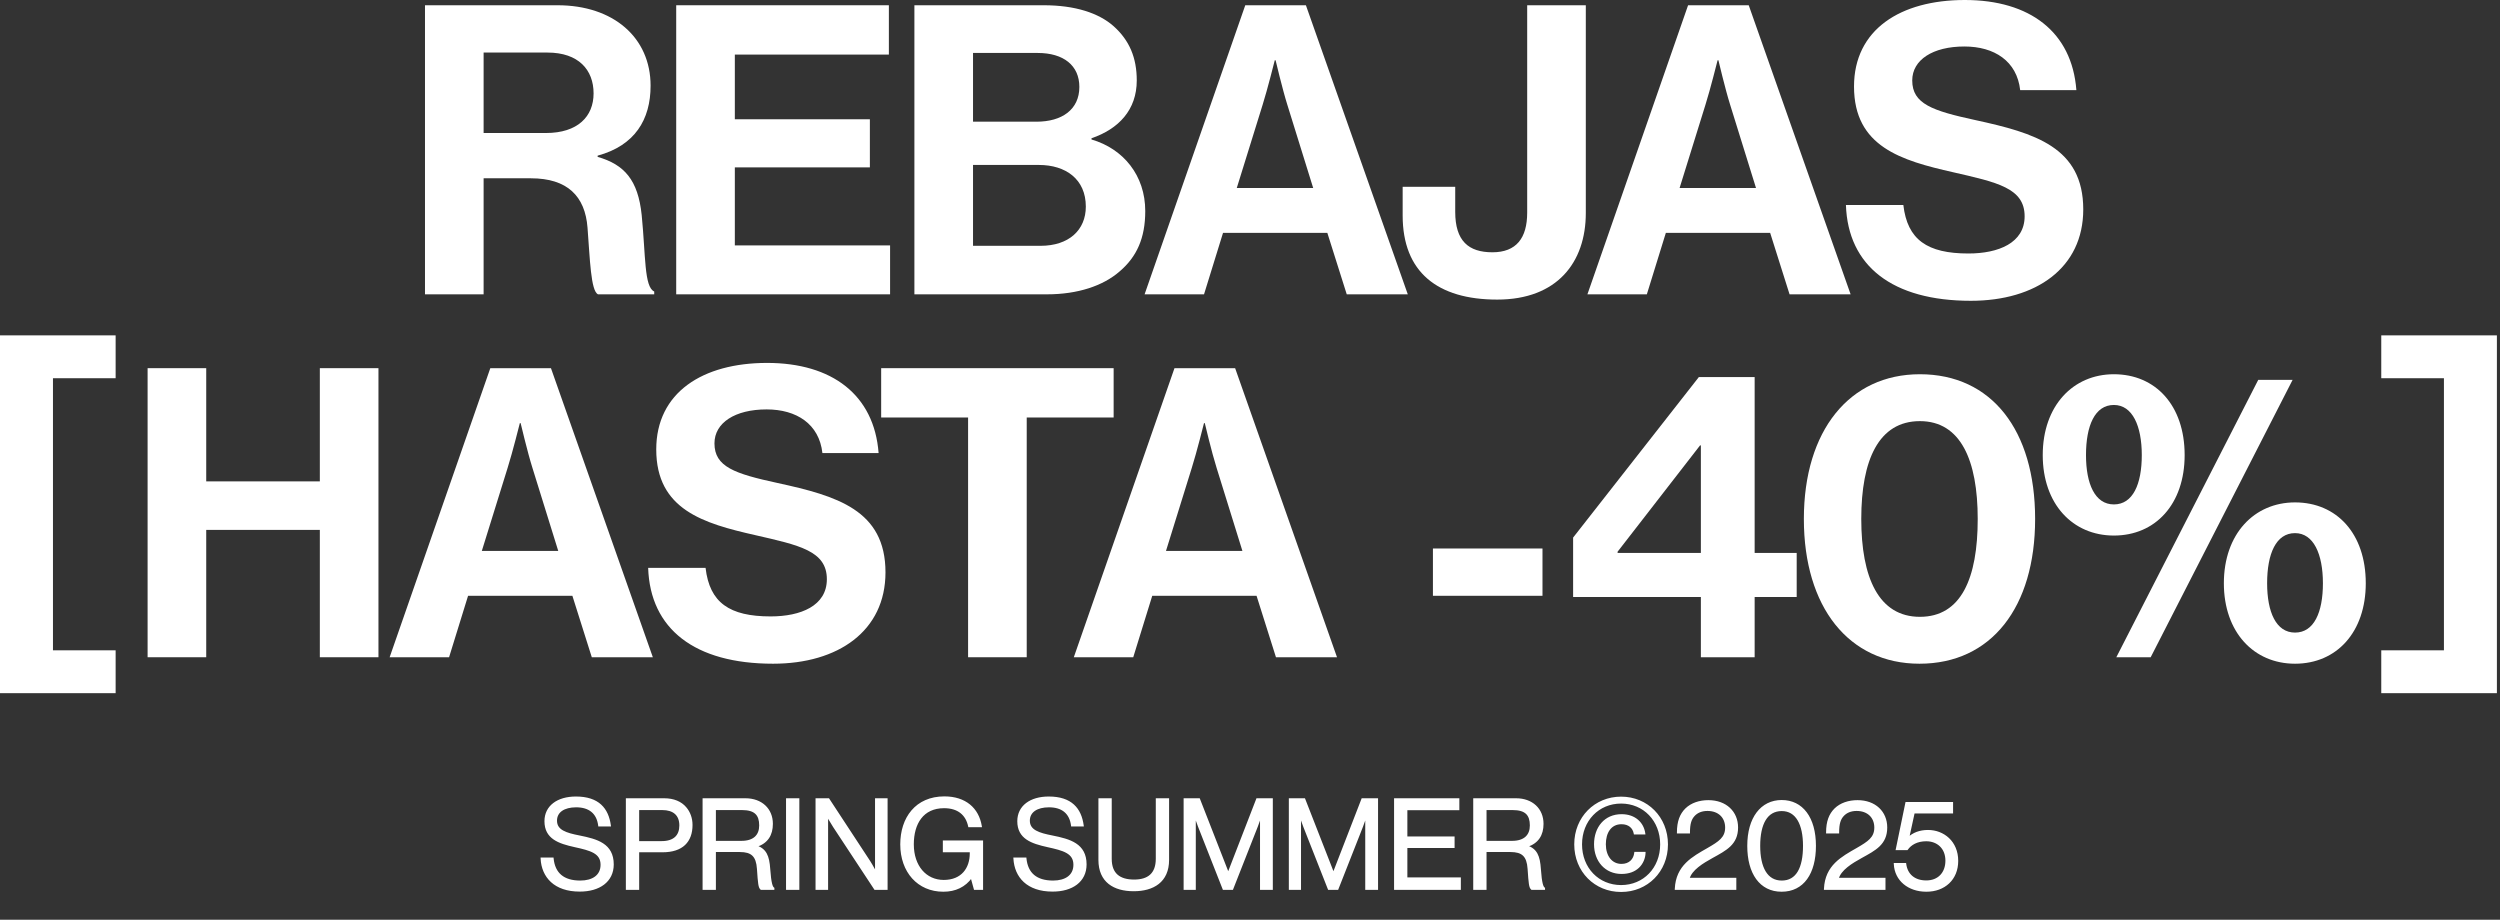
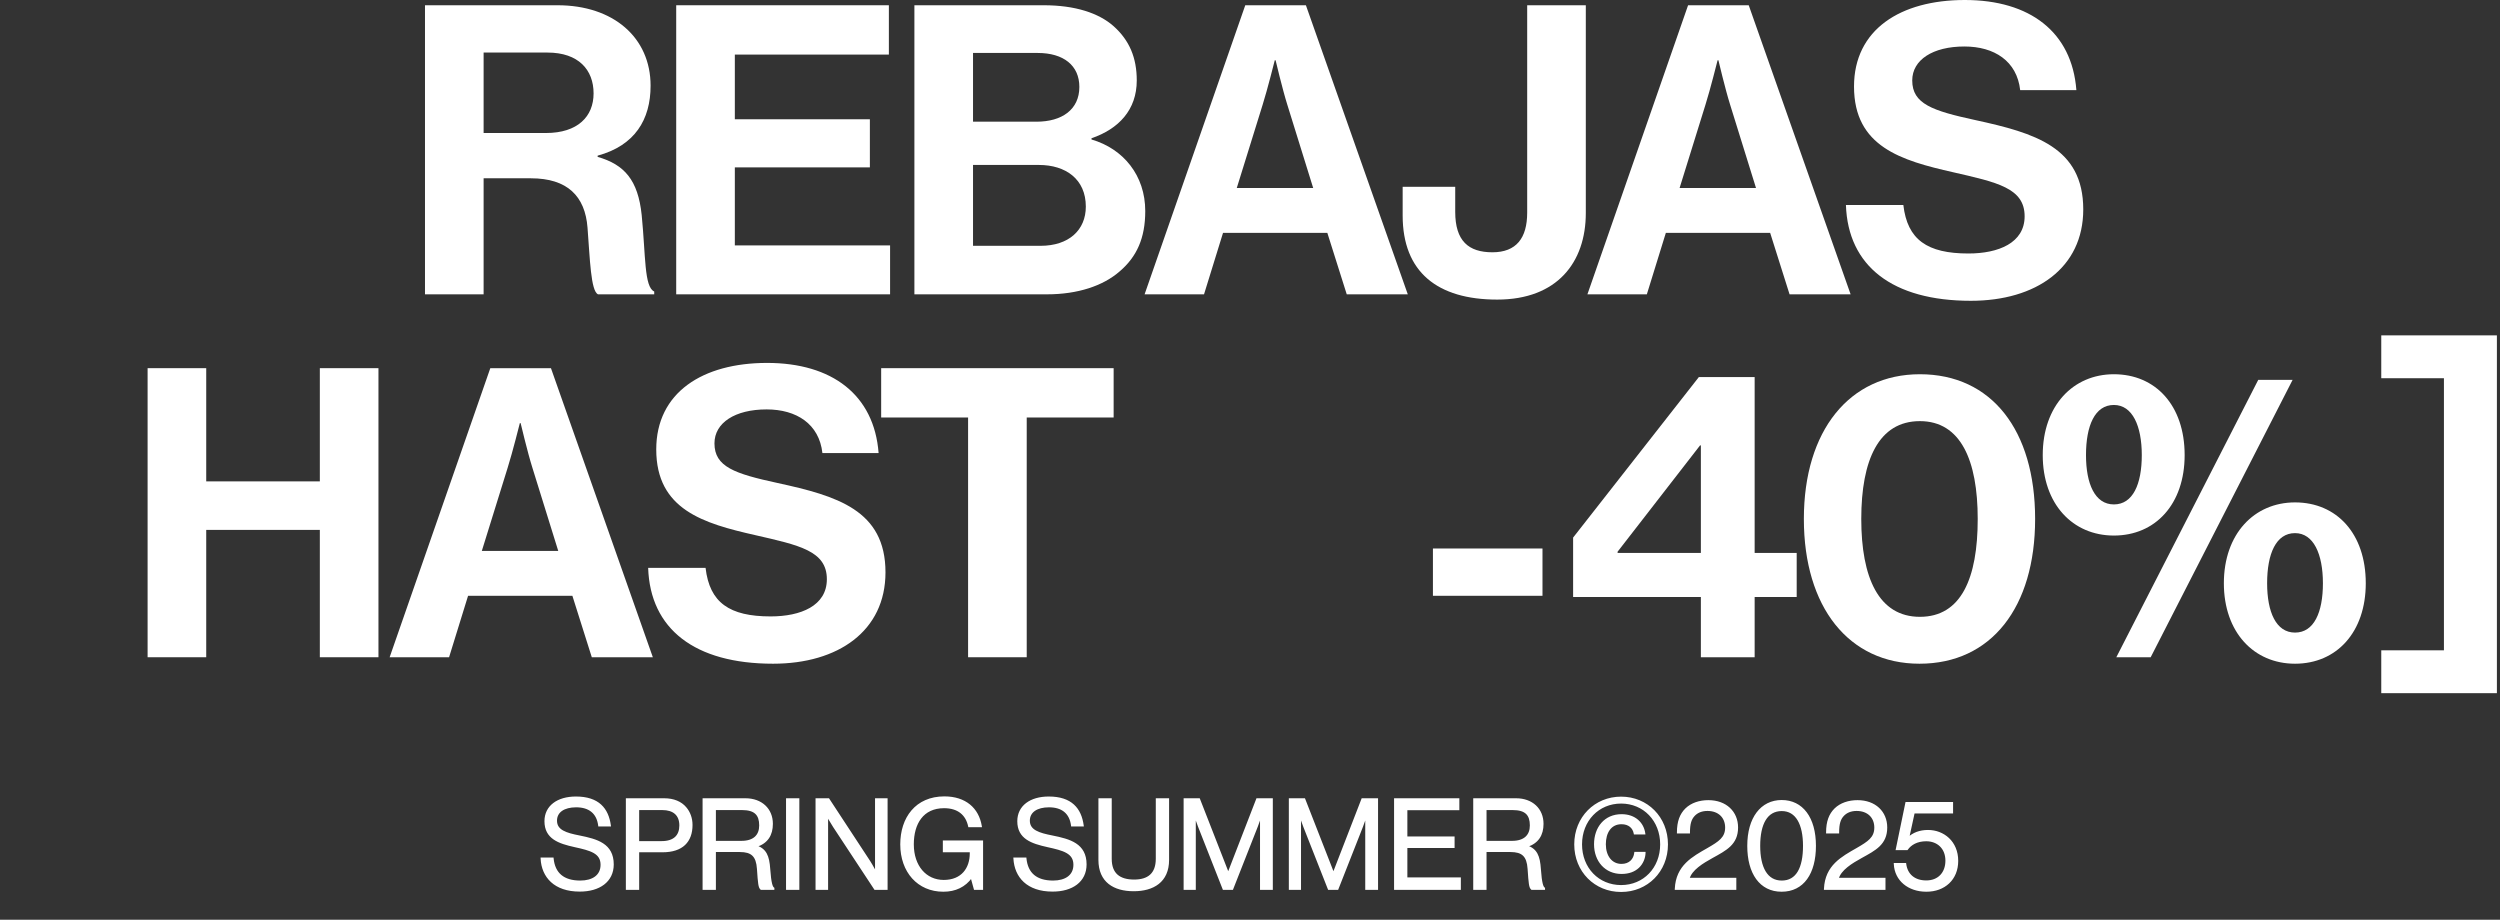
<svg xmlns="http://www.w3.org/2000/svg" width="492" height="181" viewBox="0 0 492 181" fill="none">
  <rect x="0" y="0" width="492" height="181" fill="#333333" stroke="none" />
  <path d="M83.638 57.924V1.034H109.735C120.716 1.034 128.036 7.4 128.036 16.868C128.036 23.552 124.933 28.644 117.613 30.633V30.872C122.864 32.383 125.569 35.407 126.285 42.329C127.081 50.366 126.763 56.492 128.752 57.367V57.924H117.692C116.26 57.288 116.101 50.922 115.623 44.796C115.146 38.59 111.645 35.089 104.484 35.089H95.175V57.924H83.638ZM95.175 10.344V26.177H107.428C113.714 26.177 116.817 22.915 116.817 18.38C116.817 13.765 113.873 10.344 107.746 10.344H95.175Z" fill="white" />
  <path d="M133.078 57.924V1.034H174.93V10.742H144.615V23.472H171.19V32.941H144.615V48.297H175.168V57.924H133.078Z" fill="white" />
  <path d="M179.953 57.924V1.034H205.415C211.541 1.034 216.236 2.546 219.18 5.172C222.283 7.957 223.715 11.378 223.715 15.834C223.715 21.642 220.135 25.382 214.804 27.212V27.45C221.089 29.28 225.386 34.532 225.386 41.534C225.386 46.865 223.715 50.525 220.373 53.389C217.111 56.254 212.098 57.924 206.051 57.924H179.953ZM191.491 32.463V48.376H204.778C210.348 48.376 213.69 45.273 213.69 40.658C213.69 35.248 209.711 32.463 204.46 32.463H191.491ZM191.491 23.95H203.983C208.995 23.95 212.417 21.562 212.417 17.107C212.417 12.89 209.314 10.423 204.221 10.423H191.491V23.95Z" fill="white" />
  <path d="M225.256 57.924L245.068 1.034H257.003L277.054 57.924H265.039L261.22 45.83H240.692L236.952 57.924H225.256ZM248.489 20.608L243.397 36.998H258.435L253.343 20.608C252.388 17.584 251.036 11.855 251.036 11.855H250.876C250.876 11.855 249.444 17.584 248.489 20.608Z" fill="white" />
  <path d="M294.662 58.959C282.886 58.959 276.043 53.548 276.043 42.409V36.76H286.387V41.693C286.387 47.422 289.012 49.65 293.707 49.65C298.401 49.65 300.55 46.865 300.55 41.852V1.034H312.087V41.931C312.087 51.639 306.437 58.959 294.662 58.959Z" fill="white" />
  <path d="M312.403 57.924L332.215 1.034H344.15L364.201 57.924H352.186L348.367 45.83H327.839L324.099 57.924H312.403ZM335.636 20.608L330.544 36.998H345.582L340.49 20.608C339.535 17.584 338.183 11.855 338.183 11.855H338.023C338.023 11.855 336.591 17.584 335.636 20.608Z" fill="white" />
  <path d="M387.865 59.197C372.429 59.197 363.677 52.355 363.279 40.34H374.577C375.373 47.183 379.272 49.888 387.388 49.888C393.276 49.888 398.447 47.819 398.447 42.568C398.447 36.998 393.037 35.885 384.364 33.895C374.18 31.588 364.87 28.883 364.87 17.027C364.87 5.808 374.02 0 386.672 0C399.482 0 407.757 6.286 408.632 17.743H397.572C396.936 12.014 392.48 9.15 386.592 9.15C380.386 9.15 376.328 11.776 376.328 15.834C376.328 20.449 380.306 21.801 388.74 23.631C400.437 26.177 409.984 28.962 409.984 41.215C409.984 52.753 400.675 59.197 387.865 59.197Z" fill="white" />
  <path d="M29.048 129.346V72.456H40.585V94.735H62.943V72.456H74.48V129.346H62.943V104.283H40.585V129.346H29.048Z" fill="white" />
  <path d="M76.681 129.346L96.493 72.456H108.428L128.479 129.346H116.465L112.645 117.252H92.117L88.378 129.346H76.681ZM99.915 92.03L94.823 108.42H109.861L104.768 92.03C103.814 89.006 102.461 83.277 102.461 83.277H102.302C102.302 83.277 100.87 89.006 99.915 92.03Z" fill="white" />
  <path d="M152.143 130.619C136.707 130.619 127.955 123.777 127.557 111.762H138.856C139.651 118.605 143.55 121.31 151.666 121.31C157.554 121.31 162.726 119.241 162.726 113.99C162.726 108.42 157.315 107.306 148.642 105.317C138.458 103.01 129.149 100.304 129.149 88.449C129.149 77.23 138.299 71.422 150.95 71.422C163.76 71.422 172.035 77.708 172.91 89.165H161.85C161.214 83.436 156.758 80.572 150.87 80.572C144.664 80.572 140.606 83.198 140.606 87.256C140.606 91.871 144.585 93.223 153.019 95.053C164.715 97.599 174.263 100.384 174.263 112.637C174.263 124.174 164.954 130.619 152.143 130.619Z" fill="white" />
  <path d="M173.414 82.163V72.456H219.164V82.163H202.058V129.346H190.521V82.163H173.414Z" fill="white" />
-   <path d="M211.326 129.346L231.138 72.456H243.073L263.124 129.346H251.109L247.29 117.252H226.762L223.022 129.346H211.326ZM234.559 92.03L229.467 108.42H244.505L239.413 92.03C238.458 89.006 237.105 83.277 237.105 83.277H236.946C236.946 83.277 235.514 89.006 234.559 92.03Z" fill="white" />
  <path d="M282 117.252V107.943H303.562V117.252H282Z" fill="white" />
  <path d="M334.732 129.346V117.491H309.589V105.795L334.334 74.207H345.315V108.818H353.589V117.491H345.315V129.346H334.732ZM318.342 108.579V108.818H334.732V87.653H334.573L318.342 108.579Z" fill="white" />
  <path d="M377.756 130.619C363.832 130.619 355 119.48 355 102.135C355 84.71 363.991 73.65 377.836 73.65C391.919 73.65 400.512 84.63 400.512 102.135C400.512 119.48 391.919 130.619 377.756 130.619ZM377.836 121.39C385.951 121.39 389.214 113.831 389.214 102.135C389.214 90.597 385.872 82.879 377.836 82.879C369.72 82.879 366.298 90.518 366.298 102.135C366.298 113.672 369.72 121.39 377.836 121.39Z" fill="white" />
  <path d="M416.014 105.397C407.899 105.397 402.011 99.191 402.011 89.563C402.011 79.856 407.978 73.65 416.014 73.65C424.21 73.65 429.938 79.776 429.938 89.563C429.938 99.191 424.21 105.397 416.014 105.397ZM451.66 130.619C443.544 130.619 437.656 124.413 437.656 114.786C437.656 105.078 443.624 98.872 451.66 98.872C459.855 98.872 465.584 104.999 465.584 114.786C465.584 124.413 459.855 130.619 451.66 130.619ZM416.492 129.346L444.42 74.764H451.183L423.255 129.346H416.492ZM451.66 124.493C455.4 124.493 457.15 120.514 457.15 114.786C457.15 109.057 455.32 104.919 451.66 104.919C447.92 104.919 446.17 108.977 446.17 114.786C446.17 120.435 447.92 124.493 451.66 124.493ZM416.014 99.27C419.754 99.27 421.504 95.292 421.504 89.563C421.504 83.834 419.674 79.697 416.014 79.697C412.275 79.697 410.524 83.755 410.524 89.563C410.524 95.212 412.275 99.27 416.014 99.27Z" fill="white" />
  <mask id="path-3-outside-1_508_8985" maskUnits="userSpaceOnUse" x="106" y="155.924" width="280" height="20" fill="black">
    <rect fill="white" x="106" y="155.924" width="280" height="20" />
    <path d="M114.102 175.269C109.147 175.269 106.781 172.508 106.583 168.959H108.753C109.048 171.941 110.873 173.494 114.2 173.494C116.641 173.494 118.391 172.385 118.391 170.191C118.391 167.775 116.271 167.208 113.116 166.518C110.01 165.828 107.348 164.941 107.348 161.613C107.348 158.704 109.763 156.954 113.338 156.954C117.75 156.954 119.574 159.197 120.018 162.451H117.922C117.602 159.937 115.975 158.68 113.387 158.68C110.996 158.68 109.418 159.69 109.418 161.514C109.418 163.511 111.39 164.103 114.028 164.62C117.454 165.31 120.585 166.149 120.585 170.117C120.585 173.42 117.898 175.269 114.102 175.269ZM123.369 174.924V157.299H130.715C132.564 157.299 133.993 157.915 134.906 159C135.645 159.863 136.089 161.021 136.089 162.352C136.089 165.582 134.24 167.529 130.395 167.529H125.588V174.924H123.369ZM125.588 159.222V165.729H130.222C132.712 165.729 133.895 164.472 133.895 162.451C133.895 160.331 132.588 159.222 130.345 159.222H125.588ZM138.468 174.924V157.299H146.701C149.807 157.299 151.903 159.247 151.903 162.131C151.903 164.275 150.966 165.803 148.846 166.494V166.568C150.645 167.208 151.212 168.441 151.385 171.054C151.582 173.889 151.878 174.603 152.198 174.825V174.924H149.807C149.438 174.603 149.364 173.938 149.166 170.98C148.994 168.392 147.959 167.48 145.592 167.48H140.687V174.924H138.468ZM140.687 159.222V165.68H145.913C148.378 165.68 149.61 164.448 149.61 162.451C149.61 160.307 148.624 159.222 146.036 159.222H140.687ZM154.892 174.924V157.299H157.111V174.924H154.892ZM160.698 174.924V157.299H163.04L171.076 169.55C171.668 170.462 172.358 171.818 172.358 171.818H172.407V157.299H174.478V174.924H172.21L164.125 162.648C163.558 161.785 162.818 160.454 162.818 160.454H162.769V174.924H160.698ZM191.84 174.924L191.199 172.607H191.15C189.868 174.406 187.97 175.294 185.653 175.294C180.698 175.294 177.371 171.522 177.371 166.173C177.371 160.997 180.304 156.929 185.85 156.929C189.942 156.929 192.456 159.148 193.023 162.599H190.731C190.238 160.257 188.586 158.852 185.801 158.852C181.561 158.852 179.638 162.032 179.638 166.173C179.638 170.487 182.153 173.371 185.727 173.371C189.35 173.371 191.051 170.906 191.051 167.948V167.529H185.751V165.606H193.27V174.924H191.84ZM207.157 175.269C202.202 175.269 199.836 172.508 199.638 168.959H201.808C202.103 171.941 203.927 173.494 207.255 173.494C209.695 173.494 211.446 172.385 211.446 170.191C211.446 167.775 209.326 167.208 206.171 166.518C203.065 165.828 200.403 164.941 200.403 161.613C200.403 158.704 202.818 156.954 206.392 156.954C210.805 156.954 212.629 159.197 213.073 162.451H210.977C210.657 159.937 209.03 158.68 206.442 158.68C204.051 158.68 202.473 159.69 202.473 161.514C202.473 163.511 204.445 164.103 207.083 164.62C210.509 165.31 213.639 166.149 213.639 170.117C213.639 173.42 210.953 175.269 207.157 175.269ZM223.123 175.195C219.278 175.195 216.369 173.494 216.369 169.23V157.299H218.588V169.008C218.588 172.015 220.289 173.297 223.197 173.297C225.983 173.297 227.659 172.015 227.659 169.008V157.299H229.877V169.23C229.877 173.494 226.895 175.195 223.123 175.195ZM233.136 174.924V157.299H235.971L241.69 171.941H241.739L247.408 157.299H250.292V174.924H248.172V160.43H248.123C248.123 160.43 247.655 161.81 247.334 162.648L242.503 174.924H240.802L235.971 162.648C235.626 161.761 235.182 160.43 235.182 160.43H235.133V174.924H233.136ZM253.844 174.924V157.299H256.679L262.397 171.941H262.447L268.116 157.299H271V174.924H268.88V160.43H268.831C268.831 160.43 268.363 161.81 268.042 162.648L263.211 174.924H261.51L256.679 162.648C256.333 161.761 255.89 160.43 255.89 160.43H255.84V174.924H253.844ZM274.552 174.924V157.299H287V159.247H276.77V164.817H286.063V166.691H276.77V172.878H287.296V174.924H274.552ZM290.132 174.924V157.299H298.365C301.471 157.299 303.566 159.247 303.566 162.131C303.566 164.275 302.629 165.803 300.51 166.494V166.568C302.309 167.208 302.876 168.441 303.048 171.054C303.246 173.889 303.541 174.603 303.862 174.825V174.924H301.471C301.101 174.603 301.027 173.938 300.83 170.98C300.657 168.392 299.622 167.48 297.256 167.48H292.35V174.924H290.132ZM292.35 159.222V165.68H297.576C300.041 165.68 301.274 164.448 301.274 162.451C301.274 160.307 300.288 159.222 297.699 159.222H292.35ZM319.033 175.343C313.955 175.343 310.011 171.448 310.011 166.173C310.011 160.898 313.955 156.979 319.033 156.979C324.111 156.979 328.055 160.898 328.055 166.173C328.055 171.448 324.111 175.343 319.033 175.343ZM319.033 174.382C323.544 174.382 326.921 170.906 326.921 166.173C326.921 161.44 323.544 157.94 319.033 157.94C314.522 157.94 311.145 161.44 311.145 166.173C311.145 170.906 314.522 174.382 319.033 174.382ZM319.107 171.793C316.026 171.793 313.906 169.427 313.906 166.149C313.906 162.895 315.878 160.43 319.132 160.43C321.745 160.43 323.322 162.032 323.593 164.029H321.72C321.498 162.821 320.586 162.007 319.107 162.007C316.938 162.007 315.829 163.807 315.829 166.149C315.829 168.54 317.111 170.216 319.107 170.216C320.734 170.216 321.671 169.18 321.819 167.849H323.643C323.618 168.86 323.174 169.92 322.41 170.635C321.646 171.35 320.586 171.793 319.107 171.793ZM329.799 174.924C329.996 170.413 333.176 168.761 336.134 167.061C338.353 165.779 339.708 164.916 339.708 162.87C339.708 160.799 338.279 159.394 336.036 159.394C334.852 159.394 333.965 159.789 333.349 160.454C332.683 161.169 332.387 162.106 332.387 163.831H330.218C330.218 161.662 330.785 160.282 331.821 159.247C332.905 158.187 334.483 157.669 336.208 157.669C339.635 157.669 341.853 159.838 341.853 162.845C341.853 166.099 339.635 167.184 336.923 168.687C335.099 169.698 332.757 171.078 332.289 172.952H341.508V174.924H329.799ZM350.62 175.294C346.454 175.294 344.063 171.843 344.063 166.469C344.063 160.997 346.651 157.644 350.645 157.644C354.638 157.644 357.177 160.947 357.177 166.469C357.177 171.843 354.835 175.294 350.62 175.294ZM350.645 173.494C353.652 173.494 355.032 170.832 355.032 166.469C355.032 162.18 353.578 159.419 350.645 159.419C347.662 159.419 346.208 162.106 346.208 166.469C346.208 170.758 347.662 173.494 350.645 173.494ZM359.155 174.924C359.352 170.413 362.532 168.761 365.49 167.061C367.708 165.779 369.064 164.916 369.064 162.87C369.064 160.799 367.634 159.394 365.391 159.394C364.208 159.394 363.32 159.789 362.704 160.454C362.039 161.169 361.743 162.106 361.743 163.831H359.574C359.574 161.662 360.141 160.282 361.176 159.247C362.261 158.187 363.838 157.669 365.564 157.669C368.99 157.669 371.208 159.838 371.208 162.845C371.208 166.099 368.99 167.184 366.278 168.687C364.454 169.698 362.113 171.078 361.644 172.952H370.863V174.924H359.155ZM379.113 175.294C375.612 175.294 373.049 173.174 372.901 170.043H374.947C375.218 172.138 376.697 173.469 379.088 173.469C381.504 173.469 383.057 171.843 383.057 169.378C383.057 166.839 381.307 165.36 379.088 165.36C377.264 165.36 376.007 166.099 375.292 167.11H373.295L375.169 158.039H384.166V159.887H376.623L375.514 164.965H375.563C376.525 164.053 377.806 163.536 379.433 163.536C382.44 163.536 385.177 165.68 385.177 169.427C385.177 173.026 382.613 175.294 379.113 175.294Z" />
  </mask>
  <path d="M114.102 175.269C109.147 175.269 106.781 172.508 106.583 168.959H108.753C109.048 171.941 110.873 173.494 114.2 173.494C116.641 173.494 118.391 172.385 118.391 170.191C118.391 167.775 116.271 167.208 113.116 166.518C110.01 165.828 107.348 164.941 107.348 161.613C107.348 158.704 109.763 156.954 113.338 156.954C117.75 156.954 119.574 159.197 120.018 162.451H117.922C117.602 159.937 115.975 158.68 113.387 158.68C110.996 158.68 109.418 159.69 109.418 161.514C109.418 163.511 111.39 164.103 114.028 164.62C117.454 165.31 120.585 166.149 120.585 170.117C120.585 173.42 117.898 175.269 114.102 175.269ZM123.369 174.924V157.299H130.715C132.564 157.299 133.993 157.915 134.906 159C135.645 159.863 136.089 161.021 136.089 162.352C136.089 165.582 134.24 167.529 130.395 167.529H125.588V174.924H123.369ZM125.588 159.222V165.729H130.222C132.712 165.729 133.895 164.472 133.895 162.451C133.895 160.331 132.588 159.222 130.345 159.222H125.588ZM138.468 174.924V157.299H146.701C149.807 157.299 151.903 159.247 151.903 162.131C151.903 164.275 150.966 165.803 148.846 166.494V166.568C150.645 167.208 151.212 168.441 151.385 171.054C151.582 173.889 151.878 174.603 152.198 174.825V174.924H149.807C149.438 174.603 149.364 173.938 149.166 170.98C148.994 168.392 147.959 167.48 145.592 167.48H140.687V174.924H138.468ZM140.687 159.222V165.68H145.913C148.378 165.68 149.61 164.448 149.61 162.451C149.61 160.307 148.624 159.222 146.036 159.222H140.687ZM154.892 174.924V157.299H157.111V174.924H154.892ZM160.698 174.924V157.299H163.04L171.076 169.55C171.668 170.462 172.358 171.818 172.358 171.818H172.407V157.299H174.478V174.924H172.21L164.125 162.648C163.558 161.785 162.818 160.454 162.818 160.454H162.769V174.924H160.698ZM191.84 174.924L191.199 172.607H191.15C189.868 174.406 187.97 175.294 185.653 175.294C180.698 175.294 177.371 171.522 177.371 166.173C177.371 160.997 180.304 156.929 185.85 156.929C189.942 156.929 192.456 159.148 193.023 162.599H190.731C190.238 160.257 188.586 158.852 185.801 158.852C181.561 158.852 179.638 162.032 179.638 166.173C179.638 170.487 182.153 173.371 185.727 173.371C189.35 173.371 191.051 170.906 191.051 167.948V167.529H185.751V165.606H193.27V174.924H191.84ZM207.157 175.269C202.202 175.269 199.836 172.508 199.638 168.959H201.808C202.103 171.941 203.927 173.494 207.255 173.494C209.695 173.494 211.446 172.385 211.446 170.191C211.446 167.775 209.326 167.208 206.171 166.518C203.065 165.828 200.403 164.941 200.403 161.613C200.403 158.704 202.818 156.954 206.392 156.954C210.805 156.954 212.629 159.197 213.073 162.451H210.977C210.657 159.937 209.03 158.68 206.442 158.68C204.051 158.68 202.473 159.69 202.473 161.514C202.473 163.511 204.445 164.103 207.083 164.62C210.509 165.31 213.639 166.149 213.639 170.117C213.639 173.42 210.953 175.269 207.157 175.269ZM223.123 175.195C219.278 175.195 216.369 173.494 216.369 169.23V157.299H218.588V169.008C218.588 172.015 220.289 173.297 223.197 173.297C225.983 173.297 227.659 172.015 227.659 169.008V157.299H229.877V169.23C229.877 173.494 226.895 175.195 223.123 175.195ZM233.136 174.924V157.299H235.971L241.69 171.941H241.739L247.408 157.299H250.292V174.924H248.172V160.43H248.123C248.123 160.43 247.655 161.81 247.334 162.648L242.503 174.924H240.802L235.971 162.648C235.626 161.761 235.182 160.43 235.182 160.43H235.133V174.924H233.136ZM253.844 174.924V157.299H256.679L262.397 171.941H262.447L268.116 157.299H271V174.924H268.88V160.43H268.831C268.831 160.43 268.363 161.81 268.042 162.648L263.211 174.924H261.51L256.679 162.648C256.333 161.761 255.89 160.43 255.89 160.43H255.84V174.924H253.844ZM274.552 174.924V157.299H287V159.247H276.77V164.817H286.063V166.691H276.77V172.878H287.296V174.924H274.552ZM290.132 174.924V157.299H298.365C301.471 157.299 303.566 159.247 303.566 162.131C303.566 164.275 302.629 165.803 300.51 166.494V166.568C302.309 167.208 302.876 168.441 303.048 171.054C303.246 173.889 303.541 174.603 303.862 174.825V174.924H301.471C301.101 174.603 301.027 173.938 300.83 170.98C300.657 168.392 299.622 167.48 297.256 167.48H292.35V174.924H290.132ZM292.35 159.222V165.68H297.576C300.041 165.68 301.274 164.448 301.274 162.451C301.274 160.307 300.288 159.222 297.699 159.222H292.35ZM319.033 175.343C313.955 175.343 310.011 171.448 310.011 166.173C310.011 160.898 313.955 156.979 319.033 156.979C324.111 156.979 328.055 160.898 328.055 166.173C328.055 171.448 324.111 175.343 319.033 175.343ZM319.033 174.382C323.544 174.382 326.921 170.906 326.921 166.173C326.921 161.44 323.544 157.94 319.033 157.94C314.522 157.94 311.145 161.44 311.145 166.173C311.145 170.906 314.522 174.382 319.033 174.382ZM319.107 171.793C316.026 171.793 313.906 169.427 313.906 166.149C313.906 162.895 315.878 160.43 319.132 160.43C321.745 160.43 323.322 162.032 323.593 164.029H321.72C321.498 162.821 320.586 162.007 319.107 162.007C316.938 162.007 315.829 163.807 315.829 166.149C315.829 168.54 317.111 170.216 319.107 170.216C320.734 170.216 321.671 169.18 321.819 167.849H323.643C323.618 168.86 323.174 169.92 322.41 170.635C321.646 171.35 320.586 171.793 319.107 171.793ZM329.799 174.924C329.996 170.413 333.176 168.761 336.134 167.061C338.353 165.779 339.708 164.916 339.708 162.87C339.708 160.799 338.279 159.394 336.036 159.394C334.852 159.394 333.965 159.789 333.349 160.454C332.683 161.169 332.387 162.106 332.387 163.831H330.218C330.218 161.662 330.785 160.282 331.821 159.247C332.905 158.187 334.483 157.669 336.208 157.669C339.635 157.669 341.853 159.838 341.853 162.845C341.853 166.099 339.635 167.184 336.923 168.687C335.099 169.698 332.757 171.078 332.289 172.952H341.508V174.924H329.799ZM350.62 175.294C346.454 175.294 344.063 171.843 344.063 166.469C344.063 160.997 346.651 157.644 350.645 157.644C354.638 157.644 357.177 160.947 357.177 166.469C357.177 171.843 354.835 175.294 350.62 175.294ZM350.645 173.494C353.652 173.494 355.032 170.832 355.032 166.469C355.032 162.18 353.578 159.419 350.645 159.419C347.662 159.419 346.208 162.106 346.208 166.469C346.208 170.758 347.662 173.494 350.645 173.494ZM359.155 174.924C359.352 170.413 362.532 168.761 365.49 167.061C367.708 165.779 369.064 164.916 369.064 162.87C369.064 160.799 367.634 159.394 365.391 159.394C364.208 159.394 363.32 159.789 362.704 160.454C362.039 161.169 361.743 162.106 361.743 163.831H359.574C359.574 161.662 360.141 160.282 361.176 159.247C362.261 158.187 363.838 157.669 365.564 157.669C368.99 157.669 371.208 159.838 371.208 162.845C371.208 166.099 368.99 167.184 366.278 168.687C364.454 169.698 362.113 171.078 361.644 172.952H370.863V174.924H359.155ZM379.113 175.294C375.612 175.294 373.049 173.174 372.901 170.043H374.947C375.218 172.138 376.697 173.469 379.088 173.469C381.504 173.469 383.057 171.843 383.057 169.378C383.057 166.839 381.307 165.36 379.088 165.36C377.264 165.36 376.007 166.099 375.292 167.11H373.295L375.169 158.039H384.166V159.887H376.623L375.514 164.965H375.563C376.525 164.053 377.806 163.536 379.433 163.536C382.44 163.536 385.177 165.68 385.177 169.427C385.177 173.026 382.613 175.294 379.113 175.294Z" fill="white" />
  <path d="M106.583 168.959V168.759H106.372L106.384 168.97L106.583 168.959ZM108.753 168.959L108.952 168.939L108.934 168.759H108.753V168.959ZM113.116 166.518L113.072 166.713L113.073 166.714L113.116 166.518ZM120.018 162.451V162.651H120.247L120.216 162.424L120.018 162.451ZM117.922 162.451L117.724 162.476L117.746 162.651H117.922V162.451ZM114.028 164.62L114.067 164.424L114.066 164.424L114.028 164.62ZM114.102 175.269V175.069C111.662 175.069 109.884 174.39 108.694 173.297C107.504 172.205 106.879 170.681 106.783 168.947L106.583 168.959L106.384 168.97C106.485 170.786 107.142 172.417 108.423 173.592C109.704 174.768 111.587 175.469 114.102 175.469V175.269ZM106.583 168.959V169.159H108.753V168.959V168.759H106.583V168.959ZM108.753 168.959L108.554 168.978C108.705 170.507 109.252 171.695 110.211 172.498C111.168 173.299 112.507 173.694 114.2 173.694V173.494V173.294C112.565 173.294 111.329 172.913 110.468 172.191C109.609 171.472 109.096 170.393 108.952 168.939L108.753 168.959ZM114.2 173.494V173.694C115.447 173.694 116.542 173.411 117.33 172.826C118.126 172.235 118.591 171.348 118.591 170.191H118.391H118.191C118.191 171.228 117.781 171.993 117.091 172.505C116.394 173.022 115.394 173.294 114.2 173.294V173.494ZM118.391 170.191H118.591C118.591 169.557 118.451 169.031 118.181 168.59C117.911 168.151 117.519 167.811 117.036 167.534C116.08 166.986 114.728 166.666 113.158 166.323L113.116 166.518L113.073 166.714C114.658 167.06 115.944 167.369 116.837 167.881C117.278 168.134 117.614 168.432 117.84 168.8C118.065 169.167 118.191 169.618 118.191 170.191H118.391ZM113.116 166.518L113.159 166.323C111.604 165.977 110.198 165.589 109.18 164.89C108.18 164.202 107.548 163.21 107.548 161.613H107.348H107.148C107.148 163.344 107.846 164.459 108.954 165.22C110.043 165.968 111.521 166.369 113.072 166.713L113.116 166.518ZM107.348 161.613H107.548C107.548 160.22 108.123 159.115 109.124 158.352C110.13 157.585 111.58 157.154 113.338 157.154V156.954V156.754C111.52 156.754 109.976 157.199 108.881 158.034C107.78 158.873 107.148 160.097 107.148 161.613H107.348ZM113.338 156.954V157.154C115.51 157.154 117.015 157.706 118.031 158.63C119.048 159.556 119.602 160.88 119.819 162.478L120.018 162.451L120.216 162.424C119.99 160.768 119.409 159.344 118.3 158.335C117.19 157.324 115.577 156.754 113.338 156.754V156.954ZM120.018 162.451V162.251H117.922V162.451V162.651H120.018V162.451ZM117.922 162.451L118.121 162.426C117.956 161.129 117.45 160.135 116.631 159.468C115.815 158.802 114.712 158.48 113.387 158.48V158.68V158.88C114.65 158.88 115.654 159.186 116.379 159.777C117.101 160.367 117.569 161.258 117.724 162.476L117.922 162.451ZM113.387 158.68V158.48C112.167 158.48 111.13 158.737 110.392 159.249C109.646 159.766 109.218 160.536 109.218 161.514H109.418H109.618C109.618 160.669 109.98 160.021 110.62 159.577C111.268 159.128 112.216 158.88 113.387 158.88V158.68ZM109.418 161.514H109.218C109.218 162.048 109.351 162.499 109.6 162.879C109.849 163.257 110.205 163.554 110.636 163.796C111.49 164.276 112.673 164.558 113.989 164.816L114.028 164.62L114.066 164.424C112.744 164.165 111.623 163.892 110.832 163.448C110.44 163.227 110.139 162.97 109.935 162.659C109.732 162.351 109.618 161.979 109.618 161.514H109.418ZM114.028 164.62L113.988 164.816C115.707 165.162 117.308 165.539 118.482 166.307C119.064 166.688 119.537 167.162 119.866 167.776C120.194 168.389 120.385 169.152 120.385 170.117H120.585H120.785C120.785 169.098 120.583 168.268 120.218 167.587C119.853 166.905 119.329 166.383 118.7 165.972C117.452 165.156 115.775 164.768 114.067 164.424L114.028 164.62ZM120.585 170.117H120.385C120.385 171.708 119.741 172.936 118.645 173.773C117.544 174.614 115.97 175.069 114.102 175.069V175.269V175.469C116.029 175.469 117.697 175 118.888 174.091C120.085 173.177 120.785 171.829 120.785 170.117H120.585ZM123.369 174.924H123.169V175.124H123.369V174.924ZM123.369 157.299V157.099H123.169V157.299H123.369ZM134.906 159L134.752 159.129L134.754 159.13L134.906 159ZM125.588 167.529V167.329H125.388V167.529H125.588ZM125.588 174.924V175.124H125.788V174.924H125.588ZM125.588 159.222V159.022H125.388V159.222H125.588ZM125.588 165.729H125.388V165.929H125.588V165.729ZM123.369 174.924H123.569V157.299H123.369H123.169V174.924H123.369ZM123.369 157.299V157.499H130.715V157.299V157.099H123.369V157.299ZM130.715 157.299V157.499C132.519 157.499 133.886 158.099 134.752 159.129L134.906 159L135.059 158.871C134.1 157.732 132.609 157.099 130.715 157.099V157.299ZM134.906 159L134.754 159.13C135.461 159.955 135.889 161.067 135.889 162.352H136.089H136.289C136.289 160.976 135.829 159.771 135.057 158.87L134.906 159ZM136.089 162.352H135.889C135.889 163.929 135.438 165.164 134.546 166.006C133.653 166.85 132.286 167.329 130.395 167.329V167.529V167.729C132.349 167.729 133.829 167.234 134.821 166.297C135.815 165.358 136.289 164.005 136.289 162.352H136.089ZM130.395 167.529V167.329H125.588V167.529V167.729H130.395V167.529ZM125.588 167.529H125.388V174.924H125.588H125.788V167.529H125.588ZM125.588 174.924V174.724H123.369V174.924V175.124H125.588V174.924ZM125.588 159.222H125.388V165.729H125.588H125.788V159.222H125.588ZM125.588 165.729V165.929H130.222V165.729V165.529H125.588V165.729ZM130.222 165.729V165.929C131.498 165.929 132.473 165.607 133.129 164.994C133.787 164.38 134.095 163.501 134.095 162.451H133.895H133.695C133.695 163.423 133.411 164.183 132.856 164.702C132.298 165.223 131.435 165.529 130.222 165.529V165.729ZM133.895 162.451H134.095C134.095 161.349 133.754 160.481 133.095 159.892C132.439 159.307 131.497 159.022 130.345 159.022V159.222V159.422C131.437 159.422 132.27 159.692 132.828 160.191C133.383 160.686 133.695 161.433 133.695 162.451H133.895ZM130.345 159.222V159.022H125.588V159.222V159.422H130.345V159.222ZM138.468 174.924H138.268V175.124H138.468V174.924ZM138.468 157.299V157.099H138.268V157.299H138.468ZM148.846 166.494L148.784 166.303L148.646 166.348V166.494H148.846ZM148.846 166.568H148.646V166.709L148.779 166.756L148.846 166.568ZM151.385 171.054L151.185 171.067L151.185 171.068L151.385 171.054ZM152.198 174.825H152.398V174.72L152.312 174.661L152.198 174.825ZM152.198 174.924V175.124H152.398V174.924H152.198ZM149.807 174.924L149.676 175.075L149.733 175.124H149.807V174.924ZM149.166 170.98L149.366 170.967L149.366 170.967L149.166 170.98ZM140.687 167.48V167.28H140.487V167.48H140.687ZM140.687 174.924V175.124H140.887V174.924H140.687ZM140.687 159.222V159.022H140.487V159.222H140.687ZM140.687 165.68H140.487V165.88H140.687V165.68ZM138.468 174.924H138.668V157.299H138.468H138.268V174.924H138.468ZM138.468 157.299V157.499H146.701V157.299V157.099H138.468V157.299ZM146.701 157.299V157.499C148.213 157.499 149.461 157.972 150.331 158.78C151.198 159.586 151.703 160.739 151.703 162.131H151.903H152.103C152.103 160.638 151.559 159.375 150.603 158.487C149.648 157.6 148.296 157.099 146.701 157.099V157.299ZM151.903 162.131H151.703C151.703 163.174 151.475 164.05 151.004 164.745C150.534 165.439 149.809 165.97 148.784 166.303L148.846 166.494L148.908 166.684C150.002 166.327 150.806 165.749 151.335 164.97C151.862 164.192 152.103 163.231 152.103 162.131H151.903ZM148.846 166.494H148.646V166.568H148.846H149.046V166.494H148.846ZM148.846 166.568L148.779 166.756C149.642 167.063 150.189 167.503 150.55 168.167C150.916 168.842 151.099 169.767 151.185 171.067L151.385 171.054L151.584 171.041C151.498 169.728 151.311 168.73 150.901 167.976C150.485 167.209 149.85 166.713 148.913 166.379L148.846 166.568ZM151.385 171.054L151.185 171.068C151.284 172.488 151.408 173.389 151.551 173.967C151.693 174.539 151.861 174.835 152.084 174.99L152.198 174.825L152.312 174.661C152.215 174.593 152.075 174.421 151.94 173.871C151.805 173.328 151.683 172.454 151.584 171.04L151.385 171.054ZM152.198 174.825H151.998V174.924H152.198H152.398V174.825H152.198ZM152.198 174.924V174.724H149.807V174.924V175.124H152.198V174.924ZM149.807 174.924L149.938 174.773C149.811 174.662 149.708 174.479 149.62 173.91C149.532 173.345 149.465 172.449 149.366 170.967L149.166 170.98L148.967 170.993C149.065 172.469 149.133 173.385 149.224 173.972C149.315 174.555 149.434 174.865 149.676 175.075L149.807 174.924ZM149.166 170.98L149.366 170.967C149.278 169.654 148.97 168.718 148.34 168.115C147.709 167.51 146.795 167.28 145.592 167.28V167.48V167.68C146.756 167.68 147.543 167.905 148.064 168.404C148.586 168.904 148.882 169.717 148.967 170.993L149.166 170.98ZM145.592 167.48V167.28H140.687V167.48V167.68H145.592V167.48ZM140.687 167.48H140.487V174.924H140.687H140.887V167.48H140.687ZM140.687 174.924V174.724H138.468V174.924V175.124H140.687V174.924ZM140.687 159.222H140.487V165.68H140.687H140.887V159.222H140.687ZM140.687 165.68V165.88H145.913V165.68V165.48H140.687V165.68ZM145.913 165.68V165.88C147.176 165.88 148.155 165.564 148.82 164.963C149.488 164.358 149.81 163.491 149.81 162.451H149.61H149.41C149.41 163.407 149.116 164.155 148.552 164.666C147.984 165.18 147.114 165.48 145.913 165.48V165.68ZM149.61 162.451H149.81C149.81 161.352 149.558 160.48 148.931 159.887C148.307 159.297 147.352 159.022 146.036 159.022V159.222V159.422C147.308 159.422 148.14 159.689 148.656 160.178C149.17 160.663 149.41 161.406 149.41 162.451H149.61ZM146.036 159.222V159.022H140.687V159.222V159.422H146.036V159.222ZM154.892 174.924H154.692V175.124H154.892V174.924ZM154.892 157.299V157.099H154.692V157.299H154.892ZM157.111 157.299H157.311V157.099H157.111V157.299ZM157.111 174.924V175.124H157.311V174.924H157.111ZM154.892 174.924H155.092V157.299H154.892H154.692V174.924H154.892ZM154.892 157.299V157.499H157.111V157.299V157.099H154.892V157.299ZM157.111 157.299H156.911V174.924H157.111H157.311V157.299H157.111ZM157.111 174.924V174.724H154.892V174.924V175.124H157.111V174.924ZM160.698 174.924H160.498V175.124H160.698V174.924ZM160.698 157.299V157.099H160.498V157.299H160.698ZM163.04 157.299L163.207 157.19L163.148 157.099H163.04V157.299ZM171.076 169.55L171.244 169.441L171.243 169.44L171.076 169.55ZM172.358 171.818L172.18 171.909L172.235 172.018H172.358V171.818ZM172.407 171.818V172.018H172.607V171.818H172.407ZM172.407 157.299V157.099H172.207V157.299H172.407ZM174.478 157.299H174.678V157.099H174.478V157.299ZM174.478 174.924V175.124H174.678V174.924H174.478ZM172.21 174.924L172.043 175.034L172.102 175.124H172.21V174.924ZM164.125 162.648L163.958 162.758L163.958 162.758L164.125 162.648ZM162.818 160.454L162.993 160.357L162.936 160.254H162.818V160.454ZM162.769 160.454V160.254H162.569V160.454H162.769ZM162.769 174.924V175.124H162.969V174.924H162.769ZM160.698 174.924H160.898V157.299H160.698H160.498V174.924H160.698ZM160.698 157.299V157.499H163.04V157.299V157.099H160.698V157.299ZM163.04 157.299L162.873 157.409L170.909 169.66L171.076 169.55L171.243 169.44L163.207 157.19L163.04 157.299ZM171.076 169.55L170.908 169.659C171.2 170.108 171.517 170.67 171.763 171.122C171.886 171.347 171.99 171.544 172.063 171.685C172.1 171.755 172.129 171.811 172.149 171.85C172.159 171.869 172.167 171.884 172.172 171.894C172.174 171.899 172.176 171.902 172.178 171.905C172.178 171.906 172.179 171.907 172.179 171.908C172.179 171.908 172.179 171.908 172.179 171.908C172.179 171.909 172.18 171.909 172.18 171.909C172.18 171.909 172.18 171.909 172.18 171.909C172.18 171.909 172.18 171.909 172.358 171.818C172.536 171.727 172.536 171.727 172.536 171.727C172.536 171.727 172.536 171.727 172.536 171.727C172.536 171.727 172.536 171.727 172.536 171.727C172.536 171.727 172.536 171.726 172.535 171.726C172.535 171.725 172.535 171.724 172.534 171.723C172.533 171.72 172.531 171.716 172.528 171.711C172.523 171.701 172.515 171.686 172.505 171.666C172.485 171.627 172.455 171.57 172.418 171.499C172.344 171.357 172.238 171.158 172.114 170.93C171.867 170.476 171.544 169.904 171.244 169.441L171.076 169.55ZM172.358 171.818V172.018H172.407V171.818V171.618H172.358V171.818ZM172.407 171.818H172.607V157.299H172.407H172.207V171.818H172.407ZM172.407 157.299V157.499H174.478V157.299V157.099H172.407V157.299ZM174.478 157.299H174.278V174.924H174.478H174.678V157.299H174.478ZM174.478 174.924V174.724H172.21V174.924V175.124H174.478V174.924ZM172.21 174.924L172.377 174.814L164.292 162.538L164.125 162.648L163.958 162.758L172.043 175.034L172.21 174.924ZM164.125 162.648L164.292 162.538C164.012 162.112 163.687 161.567 163.432 161.127C163.304 160.908 163.195 160.715 163.117 160.577C163.078 160.509 163.047 160.453 163.026 160.416C163.015 160.397 163.007 160.382 163.001 160.372C162.999 160.367 162.997 160.363 162.995 160.361C162.995 160.36 162.994 160.359 162.994 160.358C162.993 160.358 162.993 160.358 162.993 160.357C162.993 160.357 162.993 160.357 162.993 160.357C162.993 160.357 162.993 160.357 162.993 160.357C162.993 160.357 162.993 160.357 162.818 160.454C162.643 160.552 162.643 160.552 162.643 160.552C162.644 160.552 162.644 160.552 162.644 160.552C162.644 160.552 162.644 160.552 162.644 160.552C162.644 160.552 162.644 160.552 162.644 160.553C162.644 160.553 162.645 160.554 162.646 160.556C162.647 160.558 162.649 160.562 162.652 160.567C162.658 160.577 162.666 160.592 162.677 160.611C162.698 160.649 162.729 160.705 162.769 160.774C162.847 160.913 162.958 161.107 163.086 161.328C163.342 161.77 163.671 162.322 163.958 162.758L164.125 162.648ZM162.818 160.454V160.254H162.769V160.454V160.654H162.818V160.454ZM162.769 160.454H162.569V174.924H162.769H162.969V160.454H162.769ZM162.769 174.924V174.724H160.698V174.924V175.124H162.769V174.924ZM191.84 174.924L191.647 174.977L191.688 175.124H191.84V174.924ZM191.199 172.607L191.392 172.553L191.351 172.407H191.199V172.607ZM191.15 172.607V172.407H191.047L190.987 172.491L191.15 172.607ZM193.023 162.599V162.799H193.259L193.221 162.567L193.023 162.599ZM190.731 162.599L190.535 162.64L190.568 162.799H190.731V162.599ZM191.051 167.529H191.251V167.329H191.051V167.529ZM185.751 167.529H185.551V167.729H185.751V167.529ZM185.751 165.606V165.406H185.551V165.606H185.751ZM193.27 165.606H193.47V165.406H193.27V165.606ZM193.27 174.924V175.124H193.47V174.924H193.27ZM191.84 174.924L192.033 174.871L191.392 172.553L191.199 172.607L191.006 172.66L191.647 174.977L191.84 174.924ZM191.199 172.607V172.407H191.15V172.607V172.807H191.199V172.607ZM191.15 172.607L190.987 172.491C189.747 174.231 187.913 175.094 185.653 175.094V175.294V175.494C188.027 175.494 189.989 174.581 191.313 172.723L191.15 172.607ZM185.653 175.294V175.094C183.229 175.094 181.214 174.173 179.802 172.605C178.389 171.036 177.571 168.807 177.571 166.173H177.371H177.171C177.171 168.889 178.016 171.219 179.505 172.873C180.996 174.529 183.122 175.494 185.653 175.494V175.294ZM177.371 166.173H177.571C177.571 163.621 178.294 161.36 179.682 159.74C181.068 158.125 183.13 157.129 185.85 157.129V156.929V156.729C183.024 156.729 180.847 157.768 179.379 159.48C177.914 161.188 177.171 163.549 177.171 166.173H177.371ZM185.85 156.929V157.129C187.86 157.129 189.464 157.674 190.632 158.625C191.8 159.576 192.549 160.947 192.826 162.631L193.023 162.599L193.221 162.567C192.93 160.8 192.139 159.336 190.885 158.315C189.631 157.294 187.932 156.729 185.85 156.729V156.929ZM193.023 162.599V162.399H190.731V162.599V162.799H193.023V162.599ZM190.731 162.599L190.926 162.558C190.672 161.35 190.115 160.368 189.249 159.69C188.383 159.012 187.227 158.652 185.801 158.652V158.852V159.052C187.16 159.052 188.222 159.395 189.002 160.005C189.781 160.615 190.296 161.506 190.535 162.64L190.731 162.599ZM185.801 158.852V158.652C183.625 158.652 182.023 159.471 180.971 160.838C179.925 162.197 179.438 164.075 179.438 166.173H179.638H179.838C179.838 164.13 180.313 162.348 181.288 161.082C182.257 159.823 183.737 159.052 185.801 159.052V158.852ZM179.638 166.173H179.438C179.438 168.368 180.078 170.216 181.19 171.519C182.304 172.825 183.882 173.571 185.727 173.571V173.371V173.171C183.997 173.171 182.531 172.475 181.494 171.26C180.456 170.042 179.838 168.292 179.838 166.173H179.638ZM185.727 173.371V173.571C187.587 173.571 188.976 172.936 189.897 171.902C190.815 170.871 191.251 169.463 191.251 167.948H191.051H190.851C190.851 169.39 190.437 170.695 189.598 171.636C188.764 172.573 187.49 173.171 185.727 173.171V173.371ZM191.051 167.948H191.251V167.529H191.051H190.851V167.948H191.051ZM191.051 167.529V167.329H185.751V167.529V167.729H191.051V167.529ZM185.751 167.529H185.951V165.606H185.751H185.551V167.529H185.751ZM185.751 165.606V165.806H193.27V165.606V165.406H185.751V165.606ZM193.27 165.606H193.07V174.924H193.27H193.47V165.606H193.27ZM193.27 174.924V174.724H191.84V174.924V175.124H193.27V174.924ZM199.638 168.959V168.759H199.427L199.439 168.97L199.638 168.959ZM201.808 168.959L202.007 168.939L201.989 168.759H201.808V168.959ZM206.171 166.518L206.127 166.713L206.128 166.714L206.171 166.518ZM213.073 162.451V162.651H213.302L213.271 162.424L213.073 162.451ZM210.977 162.451L210.779 162.476L210.801 162.651H210.977V162.451ZM207.083 164.62L207.122 164.424L207.121 164.424L207.083 164.62ZM207.157 175.269V175.069C204.716 175.069 202.939 174.39 201.749 173.297C200.559 172.205 199.934 170.681 199.838 168.947L199.638 168.959L199.439 168.97C199.54 170.786 200.197 172.417 201.478 173.592C202.759 174.768 204.642 175.469 207.157 175.469V175.269ZM199.638 168.959V169.159H201.808V168.959V168.759H199.638V168.959ZM201.808 168.959L201.609 168.978C201.76 170.507 202.307 171.695 203.266 172.498C204.223 173.299 205.562 173.694 207.255 173.694V173.494V173.294C205.62 173.294 204.384 172.913 203.523 172.191C202.664 171.472 202.151 170.393 202.007 168.939L201.808 168.959ZM207.255 173.494V173.694C208.502 173.694 209.597 173.411 210.385 172.826C211.181 172.235 211.646 171.348 211.646 170.191H211.446H211.246C211.246 171.228 210.836 171.993 210.146 172.505C209.449 173.022 208.449 173.294 207.255 173.294V173.494ZM211.446 170.191H211.646C211.646 169.557 211.506 169.031 211.235 168.59C210.966 168.151 210.574 167.811 210.091 167.534C209.134 166.986 207.783 166.666 206.213 166.323L206.171 166.518L206.128 166.714C207.713 167.06 208.999 167.369 209.892 167.881C210.333 168.134 210.669 168.432 210.895 168.8C211.12 169.167 211.246 169.618 211.246 170.191H211.446ZM206.171 166.518L206.214 166.323C204.659 165.977 203.253 165.589 202.235 164.89C201.235 164.202 200.603 163.21 200.603 161.613H200.403H200.203C200.203 163.344 200.901 164.459 202.009 165.22C203.098 165.968 204.576 166.369 206.127 166.713L206.171 166.518ZM200.403 161.613H200.603C200.603 160.22 201.178 159.115 202.178 158.352C203.185 157.585 204.635 157.154 206.392 157.154V156.954V156.754C204.575 156.754 203.031 157.199 201.936 158.034C200.835 158.873 200.203 160.097 200.203 161.613H200.403ZM206.392 156.954V157.154C208.565 157.154 210.07 157.706 211.086 158.63C212.103 159.556 212.656 160.88 212.874 162.478L213.073 162.451L213.271 162.424C213.045 160.768 212.464 159.344 211.355 158.335C210.245 157.324 208.632 156.754 206.392 156.754V156.954ZM213.073 162.451V162.251H210.977V162.451V162.651H213.073V162.451ZM210.977 162.451L211.176 162.426C211.01 161.129 210.505 160.135 209.686 159.468C208.87 158.802 207.767 158.48 206.442 158.48V158.68V158.88C207.705 158.88 208.709 159.186 209.433 159.777C210.156 160.367 210.624 161.258 210.779 162.476L210.977 162.451ZM206.442 158.68V158.48C205.222 158.48 204.185 158.737 203.447 159.249C202.7 159.766 202.273 160.536 202.273 161.514H202.473H202.673C202.673 160.669 203.035 160.021 203.675 159.577C204.323 159.128 205.271 158.88 206.442 158.88V158.68ZM202.473 161.514H202.273C202.273 162.048 202.406 162.499 202.655 162.879C202.904 163.257 203.26 163.554 203.691 163.796C204.545 164.276 205.728 164.558 207.044 164.816L207.083 164.62L207.121 164.424C205.799 164.165 204.678 163.892 203.887 163.448C203.495 163.227 203.193 162.97 202.99 162.659C202.787 162.351 202.673 161.979 202.673 161.514H202.473ZM207.083 164.62L207.043 164.816C208.761 165.162 210.363 165.539 211.536 166.307C212.119 166.688 212.592 167.162 212.92 167.776C213.249 168.389 213.439 169.152 213.439 170.117H213.639H213.839C213.839 169.098 213.638 168.268 213.273 167.587C212.908 166.905 212.384 166.383 211.755 165.972C210.507 165.156 208.83 164.768 207.122 164.424L207.083 164.62ZM213.639 170.117H213.439C213.439 171.708 212.796 172.936 211.7 173.773C210.599 174.614 209.025 175.069 207.157 175.069V175.269V175.469C209.084 175.469 210.752 175 211.943 174.091C213.14 173.177 213.839 171.829 213.839 170.117H213.639ZM216.369 157.299V157.099H216.169V157.299H216.369ZM218.588 157.299H218.788V157.099H218.588V157.299ZM227.659 157.299V157.099H227.459V157.299H227.659ZM229.877 157.299H230.077V157.099H229.877V157.299ZM223.123 175.195V174.995C221.226 174.995 219.588 174.575 218.429 173.655C217.277 172.741 216.569 171.312 216.569 169.23H216.369H216.169C216.169 171.412 216.916 172.965 218.18 173.968C219.436 174.965 221.175 175.395 223.123 175.395V175.195ZM216.369 169.23H216.569V157.299H216.369H216.169V169.23H216.369ZM216.369 157.299V157.499H218.588V157.299V157.099H216.369V157.299ZM218.588 157.299H218.388V169.008H218.588H218.788V157.299H218.588ZM218.588 169.008H218.388C218.388 170.549 218.825 171.684 219.669 172.43C220.509 173.172 221.718 173.497 223.197 173.497V173.297V173.097C221.768 173.097 220.672 172.781 219.934 172.13C219.201 171.483 218.788 170.474 218.788 169.008H218.588ZM223.197 173.297V173.497C224.617 173.497 225.789 173.171 226.607 172.428C227.429 171.683 227.859 170.548 227.859 169.008H227.659H227.459C227.459 170.475 227.051 171.485 226.338 172.132C225.622 172.782 224.563 173.097 223.197 173.097V173.297ZM227.659 169.008H227.859V157.299H227.659H227.459V169.008H227.659ZM227.659 157.299V157.499H229.877V157.299V157.099H227.659V157.299ZM229.877 157.299H229.677V169.23H229.877H230.077V157.299H229.877ZM229.877 169.23H229.677C229.677 171.311 228.952 172.74 227.791 173.654C226.621 174.575 224.983 174.995 223.123 174.995V175.195V175.395C225.035 175.395 226.774 174.964 228.038 173.969C229.311 172.967 230.077 171.413 230.077 169.23H229.877ZM233.136 174.924H232.936V175.124H233.136V174.924ZM233.136 157.299V157.099H232.936V157.299H233.136ZM235.971 157.299L236.157 157.226L236.107 157.099H235.971V157.299ZM241.69 171.941L241.503 172.014L241.553 172.141H241.69V171.941ZM241.739 171.941V172.141H241.876L241.925 172.013L241.739 171.941ZM247.408 157.299V157.099H247.271L247.222 157.227L247.408 157.299ZM250.292 157.299H250.492V157.099H250.292V157.299ZM250.292 174.924V175.124H250.492V174.924H250.292ZM248.172 174.924H247.972V175.124H248.172V174.924ZM248.172 160.43H248.372V160.23H248.172V160.43ZM248.123 160.43V160.23H247.98L247.934 160.365L248.123 160.43ZM247.334 162.648L247.52 162.721L247.521 162.72L247.334 162.648ZM242.503 174.924V175.124H242.639L242.689 174.997L242.503 174.924ZM240.802 174.924L240.616 174.997L240.666 175.124H240.802V174.924ZM235.971 162.648L235.784 162.721L235.785 162.721L235.971 162.648ZM235.182 160.43L235.372 160.367L235.326 160.23H235.182V160.43ZM235.133 160.43V160.23H234.933V160.43H235.133ZM235.133 174.924V175.124H235.333V174.924H235.133ZM233.136 174.924H233.336V157.299H233.136H232.936V174.924H233.136ZM233.136 157.299V157.499H235.971V157.299V157.099H233.136V157.299ZM235.971 157.299L235.785 157.372L241.503 172.014L241.69 171.941L241.876 171.868L236.157 157.226L235.971 157.299ZM241.69 171.941V172.141H241.739V171.941V171.741H241.69V171.941ZM241.739 171.941L241.925 172.013L247.595 157.371L247.408 157.299L247.222 157.227L241.552 171.869L241.739 171.941ZM247.408 157.299V157.499H250.292V157.299V157.099H247.408V157.299ZM250.292 157.299H250.092V174.924H250.292H250.492V157.299H250.292ZM250.292 174.924V174.724H248.172V174.924V175.124H250.292V174.924ZM248.172 174.924H248.372V160.43H248.172H247.972V174.924H248.172ZM248.172 160.43V160.23H248.123V160.43V160.63H248.172V160.43ZM248.123 160.43C247.934 160.365 247.934 160.365 247.934 160.366C247.934 160.366 247.934 160.366 247.934 160.366C247.934 160.366 247.934 160.366 247.934 160.366C247.934 160.366 247.934 160.366 247.933 160.366C247.933 160.367 247.933 160.368 247.932 160.369C247.932 160.372 247.93 160.376 247.928 160.381C247.925 160.391 247.92 160.407 247.913 160.426C247.9 160.465 247.88 160.522 247.856 160.594C247.807 160.736 247.739 160.934 247.66 161.159C247.503 161.608 247.307 162.161 247.148 162.577L247.334 162.648L247.521 162.72C247.682 162.298 247.88 161.741 248.038 161.291C248.116 161.065 248.185 160.866 248.234 160.723C248.259 160.652 248.278 160.595 248.292 160.555C248.298 160.536 248.304 160.52 248.307 160.51C248.309 160.505 248.31 160.501 248.311 160.498C248.312 160.497 248.312 160.496 248.312 160.495C248.312 160.495 248.312 160.494 248.312 160.494C248.312 160.494 248.313 160.494 248.313 160.494C248.313 160.494 248.313 160.494 248.313 160.494C248.313 160.494 248.313 160.494 248.123 160.43ZM247.334 162.648L247.148 162.575L242.317 174.851L242.503 174.924L242.689 174.997L247.52 162.721L247.334 162.648ZM242.503 174.924V174.724H240.802V174.924V175.124H242.503V174.924ZM240.802 174.924L240.988 174.851L236.157 162.575L235.971 162.648L235.785 162.721L240.616 174.997L240.802 174.924ZM235.971 162.648L236.157 162.576C235.986 162.136 235.79 161.584 235.636 161.141C235.559 160.919 235.493 160.726 235.446 160.587C235.423 160.518 235.404 160.463 235.391 160.425C235.385 160.406 235.38 160.391 235.377 160.381C235.375 160.377 235.374 160.373 235.373 160.37C235.373 160.369 235.372 160.368 235.372 160.367C235.372 160.367 235.372 160.367 235.372 160.367C235.372 160.367 235.372 160.367 235.372 160.367C235.372 160.367 235.372 160.367 235.372 160.367C235.372 160.367 235.372 160.367 235.182 160.43C234.992 160.493 234.992 160.493 234.992 160.493C234.992 160.493 234.992 160.493 234.992 160.493C234.992 160.493 234.992 160.493 234.992 160.493C234.992 160.493 234.993 160.494 234.993 160.494C234.993 160.495 234.993 160.496 234.994 160.497C234.994 160.5 234.996 160.503 234.997 160.508C235.001 160.518 235.006 160.533 235.012 160.552C235.025 160.591 235.044 160.646 235.067 160.716C235.114 160.855 235.181 161.049 235.258 161.272C235.412 161.716 235.61 162.273 235.784 162.721L235.971 162.648ZM235.182 160.43V160.23H235.133V160.43V160.63H235.182V160.43ZM235.133 160.43H234.933V174.924H235.133H235.333V160.43H235.133ZM235.133 174.924V174.724H233.136V174.924V175.124H235.133V174.924ZM253.844 174.924H253.644V175.124H253.844V174.924ZM253.844 157.299V157.099H253.644V157.299H253.844ZM256.679 157.299L256.865 157.226L256.815 157.099H256.679V157.299ZM262.397 171.941L262.211 172.014L262.261 172.141H262.397V171.941ZM262.447 171.941V172.141H262.584L262.633 172.013L262.447 171.941ZM268.116 157.299V157.099H267.979L267.93 157.227L268.116 157.299ZM271 157.299H271.2V157.099H271V157.299ZM271 174.924V175.124H271.2V174.924H271ZM268.88 174.924H268.68V175.124H268.88V174.924ZM268.88 160.43H269.08V160.23H268.88V160.43ZM268.831 160.43V160.23H268.688L268.642 160.365L268.831 160.43ZM268.042 162.648L268.228 162.721L268.229 162.72L268.042 162.648ZM263.211 174.924V175.124H263.347L263.397 174.997L263.211 174.924ZM261.51 174.924L261.324 174.997L261.374 175.124H261.51V174.924ZM256.679 162.648L256.492 162.721L256.492 162.721L256.679 162.648ZM255.89 160.43L256.079 160.367L256.034 160.23H255.89V160.43ZM255.84 160.43V160.23H255.64V160.43H255.84ZM255.84 174.924V175.124H256.04V174.924H255.84ZM253.844 174.924H254.044V157.299H253.844H253.644V174.924H253.844ZM253.844 157.299V157.499H256.679V157.299V157.099H253.844V157.299ZM256.679 157.299L256.492 157.372L262.211 172.014L262.397 171.941L262.584 171.868L256.865 157.226L256.679 157.299ZM262.397 171.941V172.141H262.447V171.941V171.741H262.397V171.941ZM262.447 171.941L262.633 172.013L268.303 157.371L268.116 157.299L267.93 157.227L262.26 171.869L262.447 171.941ZM268.116 157.299V157.499H271V157.299V157.099H268.116V157.299ZM271 157.299H270.8V174.924H271H271.2V157.299H271ZM271 174.924V174.724H268.88V174.924V175.124H271V174.924ZM268.88 174.924H269.08V160.43H268.88H268.68V174.924H268.88ZM268.88 160.43V160.23H268.831V160.43V160.63H268.88V160.43ZM268.831 160.43C268.642 160.365 268.642 160.365 268.642 160.366C268.641 160.366 268.641 160.366 268.641 160.366C268.641 160.366 268.641 160.366 268.641 160.366C268.641 160.366 268.641 160.366 268.641 160.366C268.641 160.367 268.641 160.368 268.64 160.369C268.639 160.372 268.638 160.376 268.636 160.381C268.633 160.391 268.628 160.407 268.621 160.426C268.607 160.465 268.588 160.522 268.564 160.594C268.515 160.736 268.446 160.934 268.368 161.159C268.211 161.608 268.014 162.161 267.855 162.577L268.042 162.648L268.229 162.72C268.39 162.298 268.588 161.741 268.745 161.291C268.824 161.065 268.893 160.866 268.942 160.723C268.966 160.652 268.986 160.595 268.999 160.555C269.006 160.536 269.011 160.52 269.015 160.51C269.017 160.505 269.018 160.501 269.019 160.498C269.019 160.497 269.02 160.496 269.02 160.495C269.02 160.495 269.02 160.494 269.02 160.494C269.02 160.494 269.02 160.494 269.02 160.494C269.02 160.494 269.02 160.494 269.02 160.494C269.02 160.494 269.02 160.494 268.831 160.43ZM268.042 162.648L267.856 162.575L263.025 174.851L263.211 174.924L263.397 174.997L268.228 162.721L268.042 162.648ZM263.211 174.924V174.724H261.51V174.924V175.124H263.211V174.924ZM261.51 174.924L261.696 174.851L256.865 162.575L256.679 162.648L256.492 162.721L261.324 174.997L261.51 174.924ZM256.679 162.648L256.865 162.576C256.694 162.136 256.498 161.584 256.344 161.141C256.267 160.919 256.201 160.726 256.154 160.587C256.13 160.518 256.112 160.463 256.099 160.425C256.093 160.406 256.088 160.391 256.084 160.381C256.083 160.377 256.082 160.373 256.081 160.37C256.08 160.369 256.08 160.368 256.08 160.367C256.08 160.367 256.08 160.367 256.08 160.367C256.08 160.367 256.08 160.367 256.08 160.367C256.08 160.367 256.08 160.367 256.079 160.367C256.079 160.367 256.079 160.367 255.89 160.43C255.7 160.493 255.7 160.493 255.7 160.493C255.7 160.493 255.7 160.493 255.7 160.493C255.7 160.493 255.7 160.493 255.7 160.493C255.7 160.493 255.7 160.494 255.7 160.494C255.701 160.495 255.701 160.496 255.701 160.497C255.702 160.5 255.703 160.503 255.705 160.508C255.709 160.518 255.713 160.533 255.72 160.552C255.733 160.591 255.752 160.646 255.775 160.716C255.822 160.855 255.889 161.049 255.966 161.272C256.12 161.716 256.318 162.273 256.492 162.721L256.679 162.648ZM255.89 160.43V160.23H255.84V160.43V160.63H255.89V160.43ZM255.84 160.43H255.64V174.924H255.84H256.04V160.43H255.84ZM255.84 174.924V174.724H253.844V174.924V175.124H255.84V174.924ZM274.552 174.924H274.352V175.124H274.552V174.924ZM274.552 157.299V157.099H274.352V157.299H274.552ZM287 157.299H287.2V157.099H287V157.299ZM287 159.247V159.447H287.2V159.247H287ZM276.77 159.247V159.047H276.57V159.247H276.77ZM276.77 164.817H276.57V165.017H276.77V164.817ZM286.063 164.817H286.263V164.617H286.063V164.817ZM286.063 166.691V166.891H286.263V166.691H286.063ZM276.77 166.691V166.491H276.57V166.691H276.77ZM276.77 172.878H276.57V173.078H276.77V172.878ZM287.296 172.878H287.496V172.678H287.296V172.878ZM287.296 174.924V175.124H287.496V174.924H287.296ZM274.552 174.924H274.752V157.299H274.552H274.352V174.924H274.552ZM274.552 157.299V157.499H287V157.299V157.099H274.552V157.299ZM287 157.299H286.8V159.247H287H287.2V157.299H287ZM287 159.247V159.047H276.77V159.247V159.447H287V159.247ZM276.77 159.247H276.57V164.817H276.77H276.97V159.247H276.77ZM276.77 164.817V165.017H286.063V164.817V164.617H276.77V164.817ZM286.063 164.817H285.863V166.691H286.063H286.263V164.817H286.063ZM286.063 166.691V166.491H276.77V166.691V166.891H286.063V166.691ZM276.77 166.691H276.57V172.878H276.77H276.97V166.691H276.77ZM276.77 172.878V173.078H287.296V172.878V172.678H276.77V172.878ZM287.296 172.878H287.096V174.924H287.296H287.496V172.878H287.296ZM287.296 174.924V174.724H274.552V174.924V175.124H287.296V174.924ZM290.132 174.924H289.932V175.124H290.132V174.924ZM290.132 157.299V157.099H289.932V157.299H290.132ZM300.51 166.494L300.448 166.303L300.31 166.348V166.494H300.51ZM300.51 166.568H300.31V166.709L300.442 166.756L300.51 166.568ZM303.048 171.054L302.849 171.067L302.849 171.068L303.048 171.054ZM303.862 174.825H304.062V174.72L303.976 174.661L303.862 174.825ZM303.862 174.924V175.124H304.062V174.924H303.862ZM301.471 174.924L301.34 175.075L301.396 175.124H301.471V174.924ZM300.83 170.98L301.03 170.967L301.03 170.967L300.83 170.98ZM292.35 167.48V167.28H292.15V167.48H292.35ZM292.35 174.924V175.124H292.55V174.924H292.35ZM292.35 159.222V159.022H292.15V159.222H292.35ZM292.35 165.68H292.15V165.88H292.35V165.68ZM290.132 174.924H290.332V157.299H290.132H289.932V174.924H290.132ZM290.132 157.299V157.499H298.365V157.299V157.099H290.132V157.299ZM298.365 157.299V157.499C299.876 157.499 301.125 157.972 301.994 158.78C302.862 159.586 303.366 160.739 303.366 162.131H303.566H303.766C303.766 160.638 303.223 159.375 302.266 158.487C301.311 157.6 299.96 157.099 298.365 157.099V157.299ZM303.566 162.131H303.366C303.366 163.174 303.138 164.05 302.667 164.745C302.197 165.439 301.473 165.97 300.448 166.303L300.51 166.494L300.571 166.684C301.666 166.327 302.47 165.749 302.998 164.97C303.526 164.192 303.766 163.231 303.766 162.131H303.566ZM300.51 166.494H300.31V166.568H300.51H300.71V166.494H300.51ZM300.51 166.568L300.442 166.756C301.305 167.063 301.853 167.503 302.213 168.167C302.58 168.842 302.763 169.767 302.849 171.067L303.048 171.054L303.248 171.041C303.161 169.728 302.975 168.73 302.565 167.976C302.149 167.209 301.513 166.713 300.577 166.379L300.51 166.568ZM303.048 171.054L302.849 171.068C302.948 172.488 303.072 173.389 303.215 173.967C303.356 174.539 303.525 174.835 303.748 174.99L303.862 174.825L303.976 174.661C303.878 174.593 303.739 174.421 303.603 173.871C303.469 173.328 303.346 172.454 303.248 171.04L303.048 171.054ZM303.862 174.825H303.662V174.924H303.862H304.062V174.825H303.862ZM303.862 174.924V174.724H301.471V174.924V175.124H303.862V174.924ZM301.471 174.924L301.602 174.773C301.475 174.662 301.372 174.479 301.283 173.91C301.196 173.345 301.128 172.449 301.03 170.967L300.83 170.98L300.63 170.993C300.729 172.469 300.797 173.385 300.888 173.972C300.979 174.555 301.098 174.865 301.34 175.075L301.471 174.924ZM300.83 170.98L301.03 170.967C300.942 169.654 300.634 168.718 300.004 168.115C299.373 167.51 298.459 167.28 297.256 167.28V167.48V167.68C298.419 167.68 299.206 167.905 299.727 168.404C300.25 168.904 300.545 169.717 300.63 170.993L300.83 170.98ZM297.256 167.48V167.28H292.35V167.48V167.68H297.256V167.48ZM292.35 167.48H292.15V174.924H292.35H292.55V167.48H292.35ZM292.35 174.924V174.724H290.132V174.924V175.124H292.35V174.924ZM292.35 159.222H292.15V165.68H292.35H292.55V159.222H292.35ZM292.35 165.68V165.88H297.576V165.68V165.48H292.35V165.68ZM297.576 165.68V165.88C298.84 165.88 299.819 165.564 300.484 164.963C301.151 164.358 301.474 163.491 301.474 162.451H301.274H301.074C301.074 163.407 300.78 164.155 300.215 164.666C299.647 165.18 298.778 165.48 297.576 165.48V165.68ZM301.274 162.451H301.474C301.474 161.352 301.221 160.48 300.595 159.887C299.971 159.297 299.016 159.022 297.699 159.022V159.222V159.422C298.971 159.422 299.804 159.689 300.32 160.178C300.833 160.663 301.074 161.406 301.074 162.451H301.274ZM297.699 159.222V159.022H292.35V159.222V159.422H297.699V159.222ZM323.593 164.029V164.229H323.822L323.792 164.002L323.593 164.029ZM321.72 164.029L321.523 164.065L321.553 164.229H321.72V164.029ZM321.819 167.849V167.649H321.64L321.62 167.827L321.819 167.849ZM323.643 167.849L323.843 167.854L323.848 167.649H323.643V167.849ZM322.41 170.635L322.547 170.781L322.547 170.781L322.41 170.635ZM319.033 175.343V175.143C314.067 175.143 310.211 171.339 310.211 166.173H310.011H309.811C309.811 171.557 313.844 175.543 319.033 175.543V175.343ZM310.011 166.173H310.211C310.211 161.006 314.068 157.179 319.033 157.179V156.979V156.779C313.843 156.779 309.811 160.79 309.811 166.173H310.011ZM319.033 156.979V157.179C323.999 157.179 327.855 161.006 327.855 166.173H328.055H328.255C328.255 160.79 324.224 156.779 319.033 156.779V156.979ZM328.055 166.173H327.855C327.855 171.339 323.999 175.143 319.033 175.143V175.343V175.543C324.223 175.543 328.255 171.557 328.255 166.173H328.055ZM319.033 174.382V174.582C323.661 174.582 327.121 171.009 327.121 166.173H326.921H326.721C326.721 170.802 323.427 174.182 319.033 174.182V174.382ZM326.921 166.173H327.121C327.121 161.338 323.662 157.74 319.033 157.74V157.94V158.14C323.426 158.14 326.721 161.543 326.721 166.173H326.921ZM319.033 157.94V157.74C314.404 157.74 310.945 161.338 310.945 166.173H311.145H311.345C311.345 161.543 314.64 158.14 319.033 158.14V157.94ZM311.145 166.173H310.945C310.945 171.009 314.405 174.582 319.033 174.582V174.382V174.182C314.64 174.182 311.345 170.802 311.345 166.173H311.145ZM319.107 171.793V171.593C317.621 171.593 316.375 171.024 315.499 170.065C314.622 169.106 314.106 167.745 314.106 166.149H313.906H313.706C313.706 167.831 314.25 169.292 315.204 170.335C316.158 171.38 317.513 171.993 319.107 171.993V171.793ZM313.906 166.149H314.106C314.106 164.561 314.587 163.181 315.449 162.201C316.309 161.224 317.559 160.63 319.132 160.63V160.43V160.23C317.451 160.23 316.088 160.868 315.149 161.937C314.211 163.003 313.706 164.482 313.706 166.149H313.906ZM319.132 160.43V160.63C321.647 160.63 323.138 162.16 323.395 164.056L323.593 164.029L323.792 164.002C323.507 161.904 321.842 160.23 319.132 160.23V160.43ZM323.593 164.029V163.829H321.72V164.029V164.229H323.593V164.029ZM321.72 164.029L321.917 163.992C321.798 163.347 321.493 162.797 321.01 162.409C320.528 162.021 319.884 161.807 319.107 161.807V162.007V162.207C319.81 162.207 320.361 162.4 320.76 162.721C321.158 163.042 321.42 163.502 321.523 164.065L321.72 164.029ZM319.107 162.007V161.807C317.96 161.807 317.08 162.287 316.494 163.081C315.912 163.868 315.629 164.949 315.629 166.149H315.829H316.029C316.029 165.006 316.3 164.017 316.815 163.319C317.326 162.628 318.085 162.207 319.107 162.207V162.007ZM315.829 166.149H315.629C315.629 167.378 315.958 168.442 316.563 169.203C317.17 169.968 318.047 170.416 319.107 170.416V170.216V170.016C318.17 170.016 317.408 169.625 316.876 168.954C316.34 168.28 316.029 167.31 316.029 166.149H315.829ZM319.107 170.216V170.416C319.965 170.416 320.657 170.142 321.154 169.678C321.65 169.215 321.939 168.577 322.017 167.871L321.819 167.849L321.62 167.827C321.55 168.453 321.297 168.997 320.881 169.385C320.467 169.772 319.876 170.016 319.107 170.016V170.216ZM321.819 167.849V168.049H323.643V167.849V167.649H321.819V167.849ZM323.643 167.849L323.443 167.844C323.419 168.805 322.996 169.813 322.274 170.489L322.41 170.635L322.547 170.781C323.352 170.027 323.817 168.915 323.843 167.854L323.643 167.849ZM322.41 170.635L322.274 170.489C321.551 171.164 320.543 171.593 319.107 171.593V171.793V171.993C320.63 171.993 321.741 171.535 322.547 170.781L322.41 170.635ZM329.799 174.924L329.599 174.915L329.59 175.124H329.799V174.924ZM336.134 167.061L336.234 167.234L336.234 167.234L336.134 167.061ZM333.349 160.454L333.495 160.591L333.496 160.59L333.349 160.454ZM332.387 163.831V164.031H332.587V163.831H332.387ZM330.218 163.831H330.018V164.031H330.218V163.831ZM331.821 159.247L331.681 159.104L331.679 159.105L331.821 159.247ZM336.923 168.687L337.02 168.862L337.02 168.862L336.923 168.687ZM332.289 172.952L332.095 172.903L332.033 173.152H332.289V172.952ZM341.508 172.952H341.708V172.752H341.508V172.952ZM341.508 174.924V175.124H341.708V174.924H341.508ZM329.799 174.924L329.999 174.933C330.191 170.546 333.259 168.944 336.234 167.234L336.134 167.061L336.035 166.887C333.093 168.578 329.802 170.28 329.599 174.915L329.799 174.924ZM336.134 167.061L336.234 167.234C337.338 166.596 338.257 166.047 338.896 165.392C339.548 164.724 339.908 163.947 339.908 162.87H339.708H339.508C339.508 163.839 339.192 164.516 338.61 165.112C338.017 165.721 337.149 166.243 336.034 166.887L336.134 167.061ZM339.708 162.87H339.908C339.908 161.787 339.534 160.864 338.851 160.211C338.17 159.56 337.199 159.194 336.036 159.194V159.394V159.594C337.115 159.594 337.981 159.932 338.575 160.5C339.169 161.068 339.508 161.882 339.508 162.87H339.708ZM336.036 159.394V159.194C334.804 159.194 333.861 159.607 333.202 160.319L333.349 160.454L333.496 160.59C334.069 159.971 334.901 159.594 336.036 159.594V159.394ZM333.349 160.454L333.202 160.318C332.487 161.087 332.187 162.085 332.187 163.831H332.387H332.587C332.587 162.127 332.88 161.252 333.495 160.591L333.349 160.454ZM332.387 163.831V163.631H330.218V163.831V164.031H332.387V163.831ZM330.218 163.831H330.418C330.418 161.702 330.973 160.377 331.962 159.388L331.821 159.247L331.679 159.105C330.598 160.186 330.018 161.623 330.018 163.831H330.218ZM331.821 159.247L331.96 159.39C332.998 158.375 334.52 157.869 336.208 157.869V157.669V157.469C334.445 157.469 332.812 157.998 331.681 159.104L331.821 159.247ZM336.208 157.669V157.869C337.879 157.869 339.239 158.397 340.179 159.276C341.118 160.153 341.653 161.393 341.653 162.845H341.853H342.053C342.053 161.291 341.478 159.942 340.452 158.983C339.426 158.025 337.964 157.469 336.208 157.469V157.669ZM341.853 162.845H341.653C341.653 164.417 341.121 165.45 340.266 166.279C339.396 167.122 338.193 167.755 336.826 168.513L336.923 168.687L337.02 168.862C338.365 168.117 339.627 167.455 340.544 166.566C341.475 165.664 342.053 164.528 342.053 162.845H341.853ZM336.923 168.687L336.826 168.512C335.914 169.018 334.859 169.623 333.972 170.341C333.088 171.056 332.345 171.904 332.095 172.903L332.289 172.952L332.483 173C332.701 172.126 333.364 171.347 334.223 170.652C335.08 169.958 336.108 169.368 337.02 168.862L336.923 168.687ZM332.289 172.952V173.152H341.508V172.952V172.752H332.289V172.952ZM341.508 172.952H341.308V174.924H341.508H341.708V172.952H341.508ZM341.508 174.924V174.724H329.799V174.924V175.124H341.508V174.924ZM350.62 175.294V175.094C348.6 175.094 347.021 174.26 345.941 172.779C344.856 171.289 344.263 169.13 344.263 166.469H344.063H343.863C343.863 169.182 344.466 171.434 345.618 173.014C346.775 174.601 348.475 175.494 350.62 175.494V175.294ZM344.063 166.469H344.263C344.263 163.762 344.904 161.602 346.016 160.125C347.124 158.653 348.71 157.844 350.645 157.844V157.644V157.444C348.586 157.444 346.881 158.312 345.697 159.884C344.517 161.451 343.863 163.704 343.863 166.469H344.063ZM350.645 157.644V157.844C352.58 157.844 354.153 158.641 355.248 160.106C356.348 161.577 356.977 163.736 356.977 166.469H357.177H357.377C357.377 163.68 356.736 161.427 355.568 159.866C354.396 158.299 352.703 157.444 350.645 157.444V157.644ZM357.177 166.469H356.977C356.977 169.13 356.397 171.29 355.317 172.779C354.244 174.26 352.666 175.094 350.62 175.094V175.294V175.494C352.79 175.494 354.49 174.602 355.641 173.014C356.786 171.434 357.377 169.181 357.377 166.469H357.177ZM350.645 173.494V173.694C352.22 173.694 353.382 172.99 354.138 171.72C354.886 170.464 355.232 168.666 355.232 166.469H355.032H354.832C354.832 168.635 354.489 170.349 353.794 171.515C353.109 172.667 352.076 173.294 350.645 173.294V173.494ZM355.032 166.469H355.232C355.232 164.307 354.867 162.503 354.11 161.233C353.347 159.951 352.188 159.219 350.645 159.219V159.419V159.619C352.035 159.619 353.069 160.267 353.767 161.438C354.471 162.621 354.832 164.342 354.832 166.469H355.032ZM350.645 159.419V159.219C349.081 159.219 347.908 159.93 347.137 161.204C346.373 162.466 346.008 164.271 346.008 166.469H346.208H346.408C346.408 164.304 346.769 162.584 347.479 161.411C348.181 160.252 349.226 159.619 350.645 159.619V159.419ZM346.208 166.469H346.008C346.008 168.631 346.373 170.429 347.137 171.693C347.907 172.97 349.079 173.694 350.645 173.694V173.494V173.294C349.227 173.294 348.181 172.65 347.479 171.487C346.769 170.311 346.408 168.596 346.408 166.469H346.208ZM359.155 174.924L358.955 174.915L358.946 175.124H359.155V174.924ZM365.49 167.061L365.589 167.234L365.59 167.234L365.49 167.061ZM362.704 160.454L362.851 160.591L362.851 160.59L362.704 160.454ZM361.743 163.831V164.031H361.943V163.831H361.743ZM359.574 163.831H359.374V164.031H359.574V163.831ZM361.176 159.247L361.036 159.104L361.035 159.105L361.176 159.247ZM366.278 168.687L366.375 168.862L366.375 168.862L366.278 168.687ZM361.644 172.952L361.45 172.903L361.388 173.152H361.644V172.952ZM370.863 172.952H371.063V172.752H370.863V172.952ZM370.863 174.924V175.124H371.063V174.924H370.863ZM359.155 174.924L359.354 174.933C359.546 170.546 362.615 168.944 365.589 167.234L365.49 167.061L365.39 166.887C362.449 168.578 359.158 170.28 358.955 174.915L359.155 174.924ZM365.49 167.061L365.59 167.234C366.694 166.596 367.613 166.047 368.252 165.392C368.903 164.724 369.264 163.947 369.264 162.87H369.064H368.864C368.864 163.839 368.547 164.516 367.966 165.112C367.372 165.721 366.504 166.243 365.39 166.887L365.49 167.061ZM369.064 162.87H369.264C369.264 161.787 368.889 160.864 368.207 160.211C367.526 159.56 366.555 159.194 365.391 159.194V159.394V159.594C366.471 159.594 367.336 159.932 367.93 160.5C368.524 161.068 368.864 161.882 368.864 162.87H369.064ZM365.391 159.394V159.194C364.16 159.194 363.216 159.607 362.557 160.319L362.704 160.454L362.851 160.59C363.424 159.971 364.256 159.594 365.391 159.594V159.394ZM362.704 160.454L362.558 160.318C361.842 161.087 361.543 162.085 361.543 163.831H361.743H361.943C361.943 162.127 362.235 161.252 362.851 160.591L362.704 160.454ZM361.743 163.831V163.631H359.574V163.831V164.031H361.743V163.831ZM359.574 163.831H359.774C359.774 161.702 360.328 160.377 361.317 159.388L361.176 159.247L361.035 159.105C359.953 160.186 359.374 161.623 359.374 163.831H359.574ZM361.176 159.247L361.316 159.39C362.353 158.375 363.875 157.869 365.564 157.869V157.669V157.469C363.801 157.469 362.168 157.998 361.036 159.104L361.176 159.247ZM365.564 157.669V157.869C367.234 157.869 368.594 158.397 369.534 159.276C370.474 160.153 371.008 161.393 371.008 162.845H371.208H371.408C371.408 161.291 370.834 159.942 369.807 158.983C368.782 158.025 367.319 157.469 365.564 157.469V157.669ZM371.208 162.845H371.008C371.008 164.417 370.477 165.45 369.621 166.279C368.751 167.122 367.548 167.755 366.181 168.513L366.278 168.687L366.375 168.862C367.72 168.117 368.982 167.455 369.899 166.566C370.831 165.664 371.408 164.528 371.408 162.845H371.208ZM366.278 168.687L366.182 168.512C365.27 169.018 364.214 169.623 363.327 170.341C362.443 171.056 361.7 171.904 361.45 172.903L361.644 172.952L361.838 173C362.057 172.126 362.719 171.347 363.579 170.652C364.436 169.958 365.463 169.368 366.375 168.862L366.278 168.687ZM361.644 172.952V173.152H370.863V172.952V172.752H361.644V172.952ZM370.863 172.952H370.663V174.924H370.863H371.063V172.952H370.863ZM370.863 174.924V174.724H359.155V174.924V175.124H370.863V174.924ZM372.901 170.043V169.843H372.691L372.701 170.053L372.901 170.043ZM374.947 170.043L375.145 170.018L375.123 169.843H374.947V170.043ZM375.292 167.11V167.31H375.396L375.455 167.225L375.292 167.11ZM373.295 167.11L373.1 167.069L373.05 167.31H373.295V167.11ZM375.169 158.039V157.839H375.006L374.973 157.998L375.169 158.039ZM384.166 158.039H384.366V157.839H384.166V158.039ZM384.166 159.887V160.087H384.366V159.887H384.166ZM376.623 159.887V159.687H376.462L376.428 159.845L376.623 159.887ZM375.514 164.965L375.318 164.923L375.265 165.165H375.514V164.965ZM375.563 164.965V165.165H375.643L375.701 165.11L375.563 164.965ZM379.113 175.294V175.094C375.695 175.094 373.243 173.035 373.101 170.034L372.901 170.043L372.701 170.053C372.855 173.312 375.53 175.494 379.113 175.494V175.294ZM372.901 170.043V170.243H374.947V170.043V169.843H372.901V170.043ZM374.947 170.043L374.749 170.069C374.89 171.158 375.347 172.063 376.093 172.695C376.839 173.326 377.855 173.669 379.088 173.669V173.469V173.269C377.93 173.269 377.011 172.948 376.352 172.389C375.693 171.832 375.275 171.023 375.145 170.018L374.947 170.043ZM379.088 173.469V173.669C380.342 173.669 381.389 173.246 382.122 172.487C382.854 171.728 383.257 170.652 383.257 169.378H383.057H382.857C382.857 170.568 382.482 171.538 381.834 172.209C381.187 172.879 380.25 173.269 379.088 173.269V173.469ZM383.057 169.378H383.257C383.257 168.06 382.801 167.001 382.043 166.272C381.286 165.545 380.242 165.16 379.088 165.16V165.36V165.56C380.153 165.56 381.093 165.914 381.766 166.561C382.437 167.206 382.857 168.156 382.857 169.378H383.057ZM379.088 165.36V165.16C377.205 165.16 375.884 165.926 375.129 166.994L375.292 167.11L375.455 167.225C376.129 166.272 377.323 165.56 379.088 165.56V165.36ZM375.292 167.11V166.91H373.295V167.11V167.31H375.292V167.11ZM373.295 167.11L373.491 167.15L375.365 158.079L375.169 158.039L374.973 157.998L373.1 167.069L373.295 167.11ZM375.169 158.039V158.239H384.166V158.039V157.839H375.169V158.039ZM384.166 158.039H383.966V159.887H384.166H384.366V158.039H384.166ZM384.166 159.887V159.687H376.623V159.887V160.087H384.166V159.887ZM376.623 159.887L376.428 159.845L375.318 164.923L375.514 164.965L375.709 165.008L376.819 159.93L376.623 159.887ZM375.514 164.965V165.165H375.563V164.965V164.765H375.514V164.965ZM375.563 164.965L375.701 165.11C376.621 164.237 377.852 163.736 379.433 163.736V163.536V163.336C377.76 163.336 376.428 163.869 375.426 164.82L375.563 164.965ZM379.433 163.536V163.736C382.34 163.736 384.977 165.801 384.977 169.427H385.177H385.377C385.377 165.56 382.541 163.336 379.433 163.336V163.536ZM385.177 169.427H384.977C384.977 171.177 384.355 172.589 383.32 173.564C382.284 174.541 380.82 175.094 379.113 175.094V175.294V175.494C380.906 175.494 382.474 174.912 383.594 173.855C384.717 172.797 385.377 171.276 385.377 169.427H385.177Z" fill="white" mask="url(#path-3-outside-1_508_8985)" />
-   <path d="M0 136.416V66H22.756V74.434H10.423V127.982H22.756V136.416H0Z" fill="white" />
  <path d="M468.633 136.416V127.982H480.966V74.434H468.633V66H491.389V136.416H468.633Z" fill="white" />
</svg>